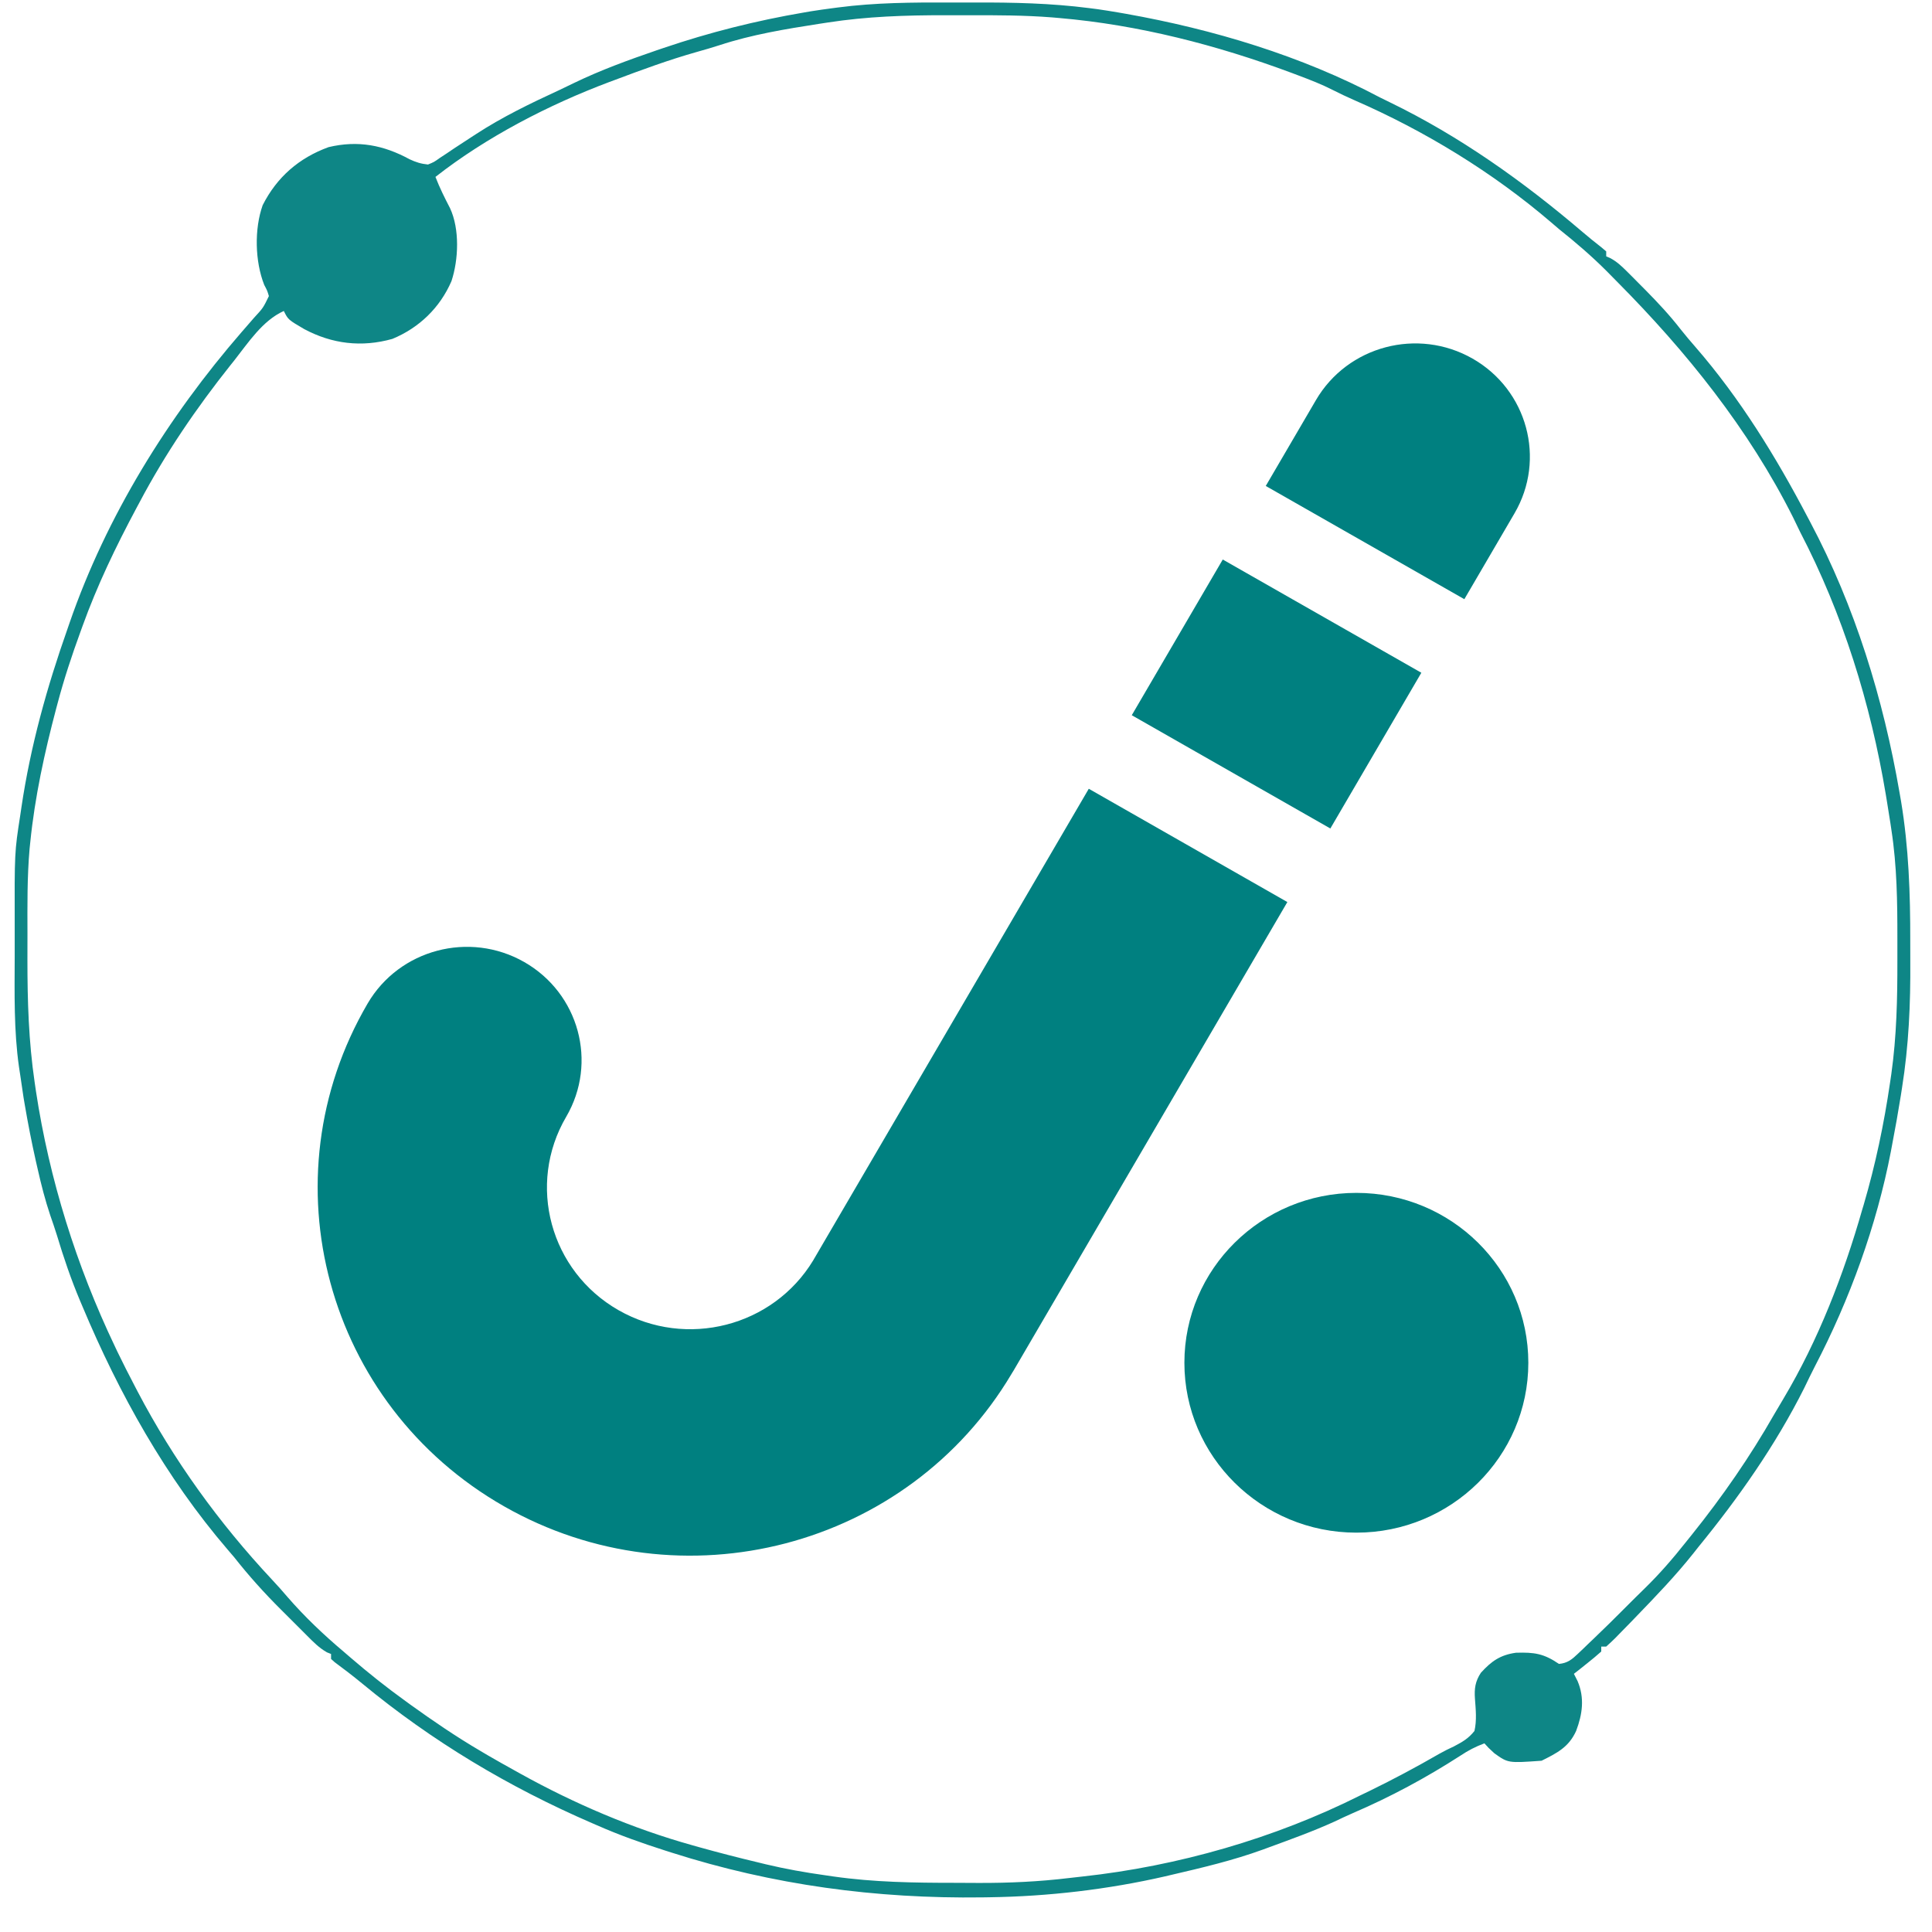
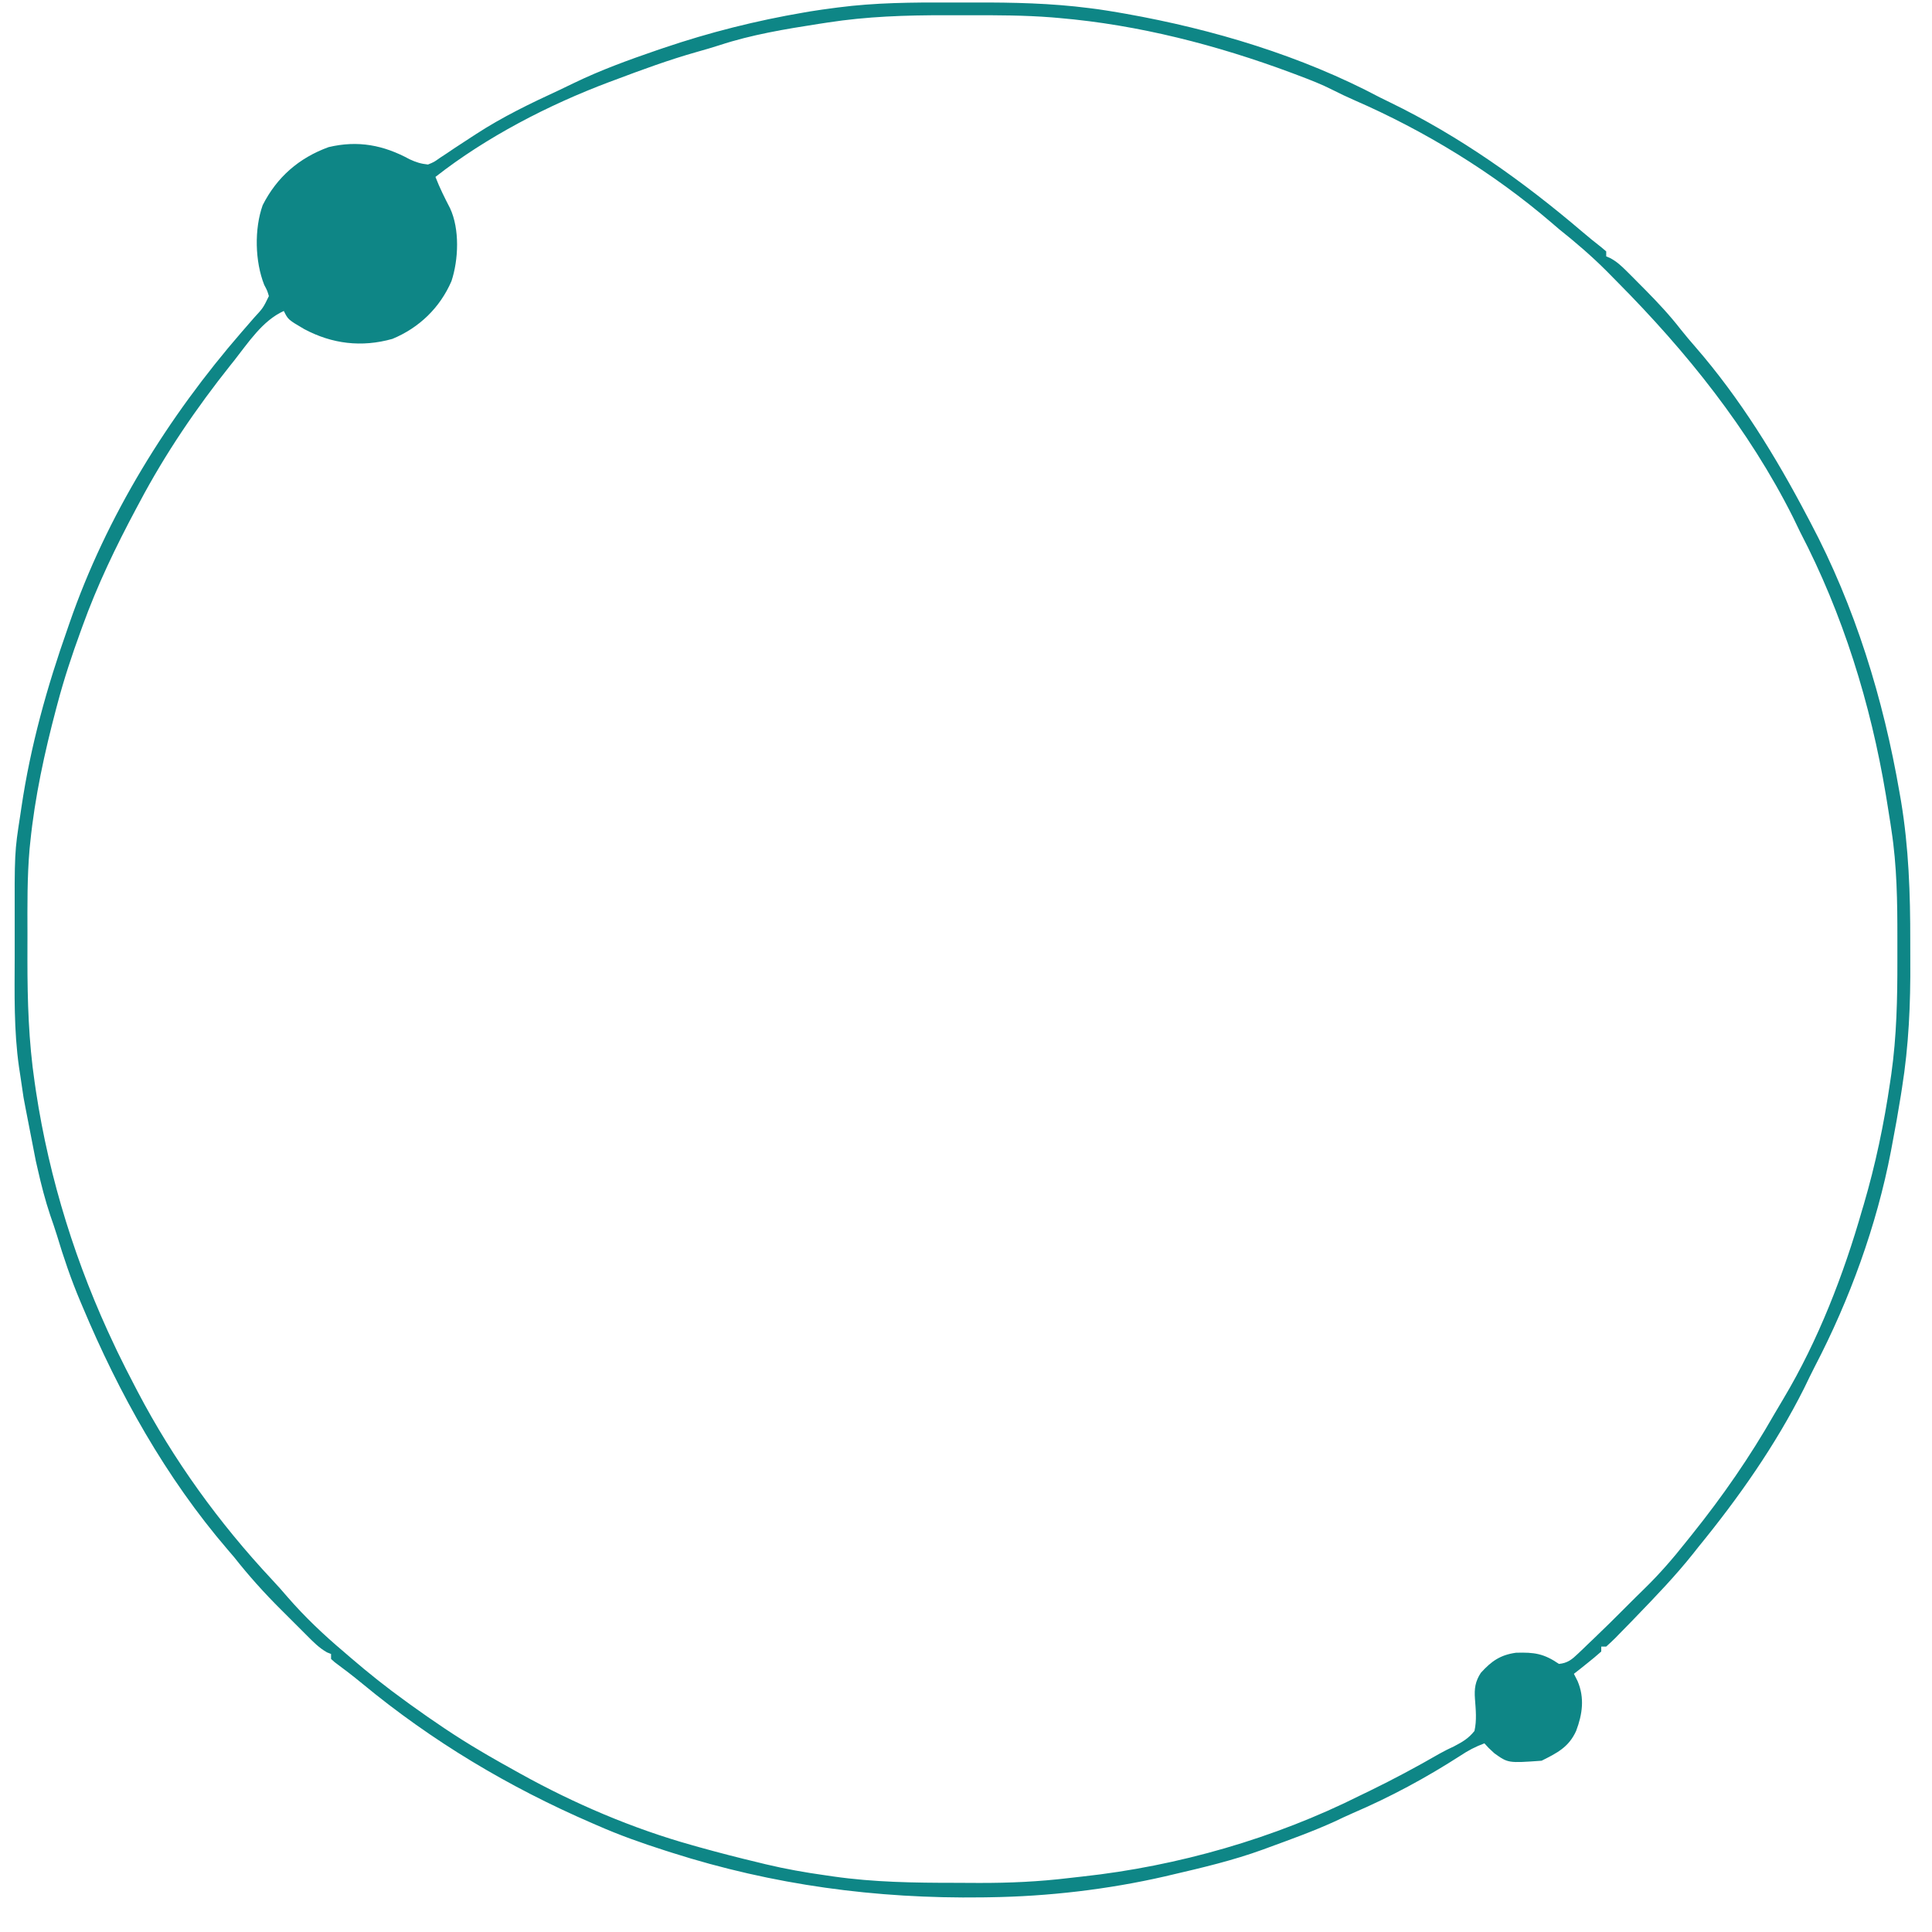
<svg xmlns="http://www.w3.org/2000/svg" width="51" height="51" viewBox="0 0 51 51" fill="none">
-   <path d="M25.067 0.066C25.291 0.067 25.514 0.066 25.737 0.066C26.749 0.063 27.748 0.085 28.752 0.214C28.826 0.224 28.901 0.233 28.978 0.243C29.159 0.269 29.338 0.298 29.519 0.329C29.583 0.34 29.648 0.351 29.715 0.363C32.023 0.773 34.352 1.471 36.429 2.573C36.512 2.614 36.595 2.655 36.678 2.695C38.534 3.595 40.207 4.787 41.773 6.122C41.933 6.258 42.094 6.391 42.261 6.519C42.33 6.577 42.33 6.577 42.4 6.636C42.4 6.68 42.4 6.723 42.4 6.767C42.438 6.784 42.475 6.8 42.514 6.817C42.685 6.911 42.801 7.02 42.94 7.158C42.992 7.21 43.045 7.262 43.099 7.316C43.154 7.371 43.209 7.427 43.265 7.484C43.35 7.569 43.35 7.569 43.436 7.656C43.766 7.99 44.079 8.325 44.367 8.696C44.492 8.854 44.621 9.006 44.753 9.157C45.933 10.515 46.882 12.06 47.715 13.648C47.74 13.694 47.764 13.741 47.789 13.788C48.968 16.01 49.717 18.45 50.143 20.922C50.156 20.998 50.169 21.073 50.183 21.151C50.386 22.376 50.428 23.593 50.426 24.833C50.426 25.01 50.426 25.188 50.427 25.365C50.435 26.498 50.387 27.6 50.208 28.72C50.193 28.819 50.193 28.819 50.177 28.92C50.107 29.357 50.03 29.793 49.946 30.227C49.93 30.312 49.93 30.312 49.914 30.398C49.539 32.35 48.825 34.311 47.908 36.07C47.81 36.26 47.718 36.453 47.625 36.645C46.869 38.151 45.892 39.541 44.828 40.843C44.786 40.897 44.744 40.95 44.701 41.004C44.232 41.594 43.711 42.136 43.187 42.678C43.147 42.72 43.107 42.762 43.065 42.805C42.956 42.917 42.846 43.029 42.736 43.141C42.688 43.191 42.688 43.191 42.638 43.242C42.561 43.319 42.481 43.392 42.4 43.465C42.357 43.465 42.313 43.465 42.269 43.465C42.269 43.508 42.269 43.551 42.269 43.596C42.152 43.701 42.031 43.801 41.908 43.899C41.841 43.952 41.774 44.006 41.705 44.061C41.653 44.102 41.601 44.143 41.547 44.185C41.596 44.281 41.596 44.281 41.645 44.378C41.833 44.822 41.773 45.25 41.606 45.692C41.412 46.122 41.099 46.277 40.694 46.479C39.81 46.542 39.81 46.542 39.447 46.282C39.291 46.139 39.291 46.139 39.185 46.02C38.953 46.106 38.758 46.207 38.553 46.344C37.641 46.931 36.71 47.433 35.713 47.861C35.546 47.934 35.383 48.011 35.219 48.089C34.651 48.347 34.062 48.558 33.476 48.773C33.432 48.789 33.388 48.805 33.343 48.822C32.553 49.11 31.735 49.303 30.917 49.493C30.863 49.506 30.808 49.519 30.752 49.532C29.248 49.877 27.669 50.061 26.127 50.083C26.065 50.084 26.003 50.085 25.939 50.086C23.122 50.124 20.413 49.761 17.728 48.904C17.672 48.886 17.616 48.868 17.559 48.85C16.946 48.654 16.348 48.443 15.76 48.183C15.714 48.163 15.668 48.143 15.621 48.123C13.425 47.172 11.405 45.965 9.561 44.441C9.323 44.245 9.079 44.058 8.831 43.875C8.785 43.834 8.785 43.834 8.739 43.792C8.739 43.749 8.739 43.706 8.739 43.661C8.685 43.64 8.685 43.64 8.631 43.618C8.422 43.5 8.266 43.339 8.098 43.17C8.062 43.134 8.026 43.098 7.989 43.061C7.912 42.985 7.836 42.908 7.76 42.832C7.646 42.717 7.531 42.603 7.416 42.489C6.973 42.048 6.567 41.596 6.18 41.105C6.123 41.038 6.066 40.971 6.008 40.904C4.377 39.005 3.141 36.786 2.177 34.487C2.156 34.439 2.136 34.391 2.115 34.341C1.874 33.77 1.678 33.192 1.5 32.6C1.446 32.425 1.386 32.253 1.326 32.08C1.192 31.68 1.089 31.278 0.996 30.866C0.979 30.793 0.962 30.72 0.945 30.644C0.834 30.147 0.736 29.648 0.651 29.146C0.641 29.088 0.632 29.029 0.621 28.969C0.591 28.777 0.563 28.585 0.536 28.392C0.525 28.317 0.513 28.241 0.501 28.163C0.364 27.2 0.385 26.227 0.388 25.257C0.389 25.003 0.388 24.749 0.388 24.496C0.383 22.496 0.383 22.496 0.536 21.512C0.546 21.445 0.556 21.378 0.566 21.308C0.806 19.689 1.239 18.139 1.783 16.597C1.801 16.546 1.818 16.495 1.836 16.443C2.811 13.623 4.436 11.004 6.386 8.757C6.422 8.715 6.458 8.674 6.495 8.632C6.565 8.551 6.635 8.471 6.705 8.39C6.946 8.129 6.946 8.129 7.098 7.816C7.055 7.672 7.055 7.672 6.975 7.521C6.73 6.902 6.71 6.047 6.934 5.416C7.31 4.674 7.892 4.169 8.673 3.884C9.45 3.699 10.125 3.83 10.812 4.204C10.982 4.283 11.111 4.324 11.298 4.343C11.459 4.277 11.459 4.277 11.613 4.167C11.672 4.128 11.732 4.089 11.793 4.049C11.856 4.007 11.918 3.964 11.982 3.921C12.113 3.835 12.244 3.75 12.375 3.664C12.438 3.623 12.502 3.581 12.567 3.539C13.265 3.085 14.004 2.728 14.759 2.38C14.891 2.318 15.023 2.255 15.154 2.19C15.861 1.848 16.592 1.583 17.334 1.328C17.394 1.308 17.453 1.288 17.514 1.267C18.727 0.855 19.963 0.544 21.226 0.329C21.284 0.319 21.342 0.309 21.401 0.299C21.598 0.267 21.795 0.24 21.993 0.214C22.036 0.209 22.078 0.203 22.122 0.197C23.102 0.069 24.08 0.063 25.067 0.066ZM21.846 0.595C21.732 0.612 21.732 0.612 21.616 0.63C20.729 0.768 19.845 0.913 18.99 1.194C18.793 1.258 18.595 1.315 18.395 1.371C17.656 1.58 16.938 1.844 16.219 2.115C16.172 2.132 16.124 2.15 16.076 2.168C14.483 2.767 12.835 3.619 11.495 4.67C11.605 4.956 11.739 5.224 11.88 5.496C12.137 6.046 12.106 6.853 11.917 7.423C11.613 8.124 11.065 8.654 10.358 8.946C9.544 9.175 8.765 9.079 8.03 8.687C7.606 8.438 7.606 8.438 7.492 8.209C6.928 8.464 6.553 9.047 6.18 9.52C6.134 9.577 6.134 9.577 6.087 9.636C5.184 10.77 4.364 11.973 3.686 13.255C3.643 13.336 3.643 13.336 3.598 13.419C3.055 14.435 2.568 15.448 2.177 16.531C2.151 16.601 2.151 16.601 2.126 16.672C1.898 17.296 1.691 17.921 1.521 18.563C1.508 18.611 1.495 18.659 1.482 18.708C1.176 19.865 0.919 21.041 0.799 22.233C0.793 22.289 0.787 22.346 0.781 22.405C0.716 23.151 0.723 23.897 0.725 24.645C0.725 24.877 0.725 25.109 0.724 25.341C0.724 26.427 0.756 27.488 0.914 28.564C0.925 28.644 0.937 28.723 0.949 28.804C1.302 31.133 2.017 33.411 3.03 35.535C3.052 35.581 3.073 35.626 3.095 35.673C3.243 35.98 3.397 36.282 3.555 36.584C3.581 36.633 3.607 36.683 3.633 36.734C4.581 38.542 5.784 40.206 7.178 41.696C7.321 41.848 7.459 42.003 7.594 42.162C8.044 42.68 8.543 43.154 9.067 43.596C9.163 43.678 9.163 43.678 9.261 43.763C9.728 44.165 10.207 44.546 10.707 44.906C10.771 44.953 10.771 44.953 10.836 45C11.435 45.431 12.039 45.843 12.676 46.217C12.744 46.258 12.813 46.298 12.884 46.34C13.119 46.477 13.356 46.609 13.594 46.741C13.666 46.781 13.666 46.781 13.739 46.822C15.161 47.611 16.698 48.269 18.265 48.707C18.325 48.724 18.384 48.741 18.445 48.758C18.969 48.904 19.495 49.04 20.025 49.166C20.087 49.181 20.149 49.196 20.213 49.212C20.733 49.336 21.251 49.428 21.78 49.502C21.854 49.513 21.929 49.524 22.006 49.535C23.073 49.687 24.139 49.702 25.216 49.702C25.425 49.702 25.633 49.703 25.842 49.705C26.643 49.707 27.428 49.671 28.223 49.575C28.341 49.561 28.46 49.548 28.578 49.535C31.09 49.262 33.645 48.529 35.904 47.396C35.987 47.356 36.071 47.315 36.155 47.275C36.782 46.969 37.395 46.642 37.999 46.293C38.125 46.222 38.253 46.159 38.385 46.098C38.611 45.979 38.763 45.892 38.922 45.693C38.986 45.411 38.956 45.127 38.935 44.842C38.916 44.575 38.942 44.385 39.091 44.158C39.367 43.853 39.603 43.685 40.019 43.628C40.505 43.614 40.75 43.649 41.153 43.923C41.379 43.902 41.495 43.806 41.655 43.653C41.699 43.61 41.744 43.568 41.79 43.525C41.835 43.481 41.881 43.437 41.928 43.391C41.973 43.348 42.019 43.305 42.065 43.261C42.356 42.984 42.642 42.701 42.925 42.416C43.085 42.256 43.245 42.096 43.408 41.938C43.804 41.552 44.157 41.146 44.5 40.712C44.556 40.643 44.611 40.574 44.667 40.504C45.474 39.497 46.193 38.459 46.833 37.337C46.915 37.196 46.998 37.056 47.082 36.916C47.997 35.382 48.669 33.643 49.158 31.931C49.171 31.888 49.184 31.846 49.197 31.802C49.509 30.738 49.732 29.674 49.893 28.577C49.904 28.503 49.914 28.429 49.926 28.353C50.067 27.351 50.088 26.356 50.086 25.345C50.085 25.153 50.086 24.961 50.086 24.769C50.087 23.814 50.075 22.859 49.929 21.913C49.921 21.857 49.913 21.801 49.904 21.743C49.875 21.556 49.845 21.37 49.815 21.184C49.798 21.081 49.798 21.081 49.781 20.977C49.382 18.578 48.645 16.203 47.518 14.041C47.456 13.914 47.395 13.787 47.334 13.66C46.163 11.326 44.52 9.282 42.688 7.437C42.596 7.344 42.504 7.251 42.412 7.157C42.013 6.758 41.594 6.398 41.153 6.047C41.085 5.989 41.017 5.931 40.95 5.873C39.407 4.55 37.607 3.452 35.746 2.642C35.555 2.558 35.369 2.471 35.183 2.376C34.889 2.226 34.585 2.108 34.276 1.992C34.215 1.969 34.155 1.946 34.093 1.923C32.127 1.191 30.058 0.656 27.964 0.476C27.9 0.471 27.835 0.465 27.769 0.459C27.043 0.402 26.318 0.401 25.59 0.402C25.377 0.403 25.165 0.402 24.952 0.402C23.905 0.401 22.882 0.434 21.846 0.595Z" fill="#0E8686" />
-   <path fill-rule="evenodd" clip-rule="evenodd" d="M33.983 23.812L26.74 36.207L26.739 36.206L26.737 36.209C26.726 36.228 26.715 36.247 26.703 36.266C23.971 40.867 17.988 42.434 13.304 39.762C8.6 37.079 6.989 31.136 9.705 26.489C10.541 25.06 12.391 24.57 13.838 25.395C15.285 26.221 15.782 28.049 14.947 29.479L14.945 29.482C13.901 31.269 14.521 33.555 16.33 34.587C18.122 35.609 20.409 35.018 21.467 33.27C21.477 33.253 21.486 33.236 21.496 33.219C21.503 33.207 21.511 33.194 21.518 33.182C21.523 33.174 21.528 33.166 21.532 33.158L28.741 20.822L28.742 20.822L33.983 23.812ZM35.118 21.87L37.52 17.759L32.278 14.77L29.876 18.88L29.876 18.88L35.118 21.87ZM33.413 12.828L38.655 15.817L39.979 13.551C40.815 12.121 40.319 10.292 38.872 9.466C37.424 8.641 35.574 9.131 34.738 10.561L33.413 12.828ZM35.805 40.458C38.312 40.458 40.344 38.45 40.344 35.974C40.344 33.497 38.312 31.489 35.805 31.489C33.298 31.489 31.265 33.497 31.265 35.974C31.265 38.45 33.298 40.458 35.805 40.458Z" fill="#008080" />
+   <path d="M25.067 0.066C25.291 0.067 25.514 0.066 25.737 0.066C26.749 0.063 27.748 0.085 28.752 0.214C28.826 0.224 28.901 0.233 28.978 0.243C29.159 0.269 29.338 0.298 29.519 0.329C29.583 0.34 29.648 0.351 29.715 0.363C32.023 0.773 34.352 1.471 36.429 2.573C36.512 2.614 36.595 2.655 36.678 2.695C38.534 3.595 40.207 4.787 41.773 6.122C41.933 6.258 42.094 6.391 42.261 6.519C42.33 6.577 42.33 6.577 42.4 6.636C42.4 6.68 42.4 6.723 42.4 6.767C42.438 6.784 42.475 6.8 42.514 6.817C42.685 6.911 42.801 7.02 42.94 7.158C42.992 7.21 43.045 7.262 43.099 7.316C43.154 7.371 43.209 7.427 43.265 7.484C43.35 7.569 43.35 7.569 43.436 7.656C43.766 7.99 44.079 8.325 44.367 8.696C44.492 8.854 44.621 9.006 44.753 9.157C45.933 10.515 46.882 12.06 47.715 13.648C47.74 13.694 47.764 13.741 47.789 13.788C48.968 16.01 49.717 18.45 50.143 20.922C50.156 20.998 50.169 21.073 50.183 21.151C50.386 22.376 50.428 23.593 50.426 24.833C50.426 25.01 50.426 25.188 50.427 25.365C50.435 26.498 50.387 27.6 50.208 28.72C50.193 28.819 50.193 28.819 50.177 28.92C50.107 29.357 50.03 29.793 49.946 30.227C49.93 30.312 49.93 30.312 49.914 30.398C49.539 32.35 48.825 34.311 47.908 36.07C47.81 36.26 47.718 36.453 47.625 36.645C46.869 38.151 45.892 39.541 44.828 40.843C44.786 40.897 44.744 40.95 44.701 41.004C44.232 41.594 43.711 42.136 43.187 42.678C43.147 42.72 43.107 42.762 43.065 42.805C42.956 42.917 42.846 43.029 42.736 43.141C42.688 43.191 42.688 43.191 42.638 43.242C42.561 43.319 42.481 43.392 42.4 43.465C42.357 43.465 42.313 43.465 42.269 43.465C42.269 43.508 42.269 43.551 42.269 43.596C42.152 43.701 42.031 43.801 41.908 43.899C41.841 43.952 41.774 44.006 41.705 44.061C41.653 44.102 41.601 44.143 41.547 44.185C41.596 44.281 41.596 44.281 41.645 44.378C41.833 44.822 41.773 45.25 41.606 45.692C41.412 46.122 41.099 46.277 40.694 46.479C39.81 46.542 39.81 46.542 39.447 46.282C39.291 46.139 39.291 46.139 39.185 46.02C38.953 46.106 38.758 46.207 38.553 46.344C37.641 46.931 36.71 47.433 35.713 47.861C35.546 47.934 35.383 48.011 35.219 48.089C34.651 48.347 34.062 48.558 33.476 48.773C33.432 48.789 33.388 48.805 33.343 48.822C32.553 49.11 31.735 49.303 30.917 49.493C30.863 49.506 30.808 49.519 30.752 49.532C29.248 49.877 27.669 50.061 26.127 50.083C26.065 50.084 26.003 50.085 25.939 50.086C23.122 50.124 20.413 49.761 17.728 48.904C17.672 48.886 17.616 48.868 17.559 48.85C16.946 48.654 16.348 48.443 15.76 48.183C15.714 48.163 15.668 48.143 15.621 48.123C13.425 47.172 11.405 45.965 9.561 44.441C9.323 44.245 9.079 44.058 8.831 43.875C8.785 43.834 8.785 43.834 8.739 43.792C8.739 43.749 8.739 43.706 8.739 43.661C8.685 43.64 8.685 43.64 8.631 43.618C8.422 43.5 8.266 43.339 8.098 43.17C8.062 43.134 8.026 43.098 7.989 43.061C7.912 42.985 7.836 42.908 7.76 42.832C7.646 42.717 7.531 42.603 7.416 42.489C6.973 42.048 6.567 41.596 6.18 41.105C6.123 41.038 6.066 40.971 6.008 40.904C4.377 39.005 3.141 36.786 2.177 34.487C2.156 34.439 2.136 34.391 2.115 34.341C1.874 33.77 1.678 33.192 1.5 32.6C1.446 32.425 1.386 32.253 1.326 32.08C1.192 31.68 1.089 31.278 0.996 30.866C0.979 30.793 0.962 30.72 0.945 30.644C0.641 29.088 0.632 29.029 0.621 28.969C0.591 28.777 0.563 28.585 0.536 28.392C0.525 28.317 0.513 28.241 0.501 28.163C0.364 27.2 0.385 26.227 0.388 25.257C0.389 25.003 0.388 24.749 0.388 24.496C0.383 22.496 0.383 22.496 0.536 21.512C0.546 21.445 0.556 21.378 0.566 21.308C0.806 19.689 1.239 18.139 1.783 16.597C1.801 16.546 1.818 16.495 1.836 16.443C2.811 13.623 4.436 11.004 6.386 8.757C6.422 8.715 6.458 8.674 6.495 8.632C6.565 8.551 6.635 8.471 6.705 8.39C6.946 8.129 6.946 8.129 7.098 7.816C7.055 7.672 7.055 7.672 6.975 7.521C6.73 6.902 6.71 6.047 6.934 5.416C7.31 4.674 7.892 4.169 8.673 3.884C9.45 3.699 10.125 3.83 10.812 4.204C10.982 4.283 11.111 4.324 11.298 4.343C11.459 4.277 11.459 4.277 11.613 4.167C11.672 4.128 11.732 4.089 11.793 4.049C11.856 4.007 11.918 3.964 11.982 3.921C12.113 3.835 12.244 3.75 12.375 3.664C12.438 3.623 12.502 3.581 12.567 3.539C13.265 3.085 14.004 2.728 14.759 2.38C14.891 2.318 15.023 2.255 15.154 2.19C15.861 1.848 16.592 1.583 17.334 1.328C17.394 1.308 17.453 1.288 17.514 1.267C18.727 0.855 19.963 0.544 21.226 0.329C21.284 0.319 21.342 0.309 21.401 0.299C21.598 0.267 21.795 0.24 21.993 0.214C22.036 0.209 22.078 0.203 22.122 0.197C23.102 0.069 24.08 0.063 25.067 0.066ZM21.846 0.595C21.732 0.612 21.732 0.612 21.616 0.63C20.729 0.768 19.845 0.913 18.99 1.194C18.793 1.258 18.595 1.315 18.395 1.371C17.656 1.58 16.938 1.844 16.219 2.115C16.172 2.132 16.124 2.15 16.076 2.168C14.483 2.767 12.835 3.619 11.495 4.67C11.605 4.956 11.739 5.224 11.88 5.496C12.137 6.046 12.106 6.853 11.917 7.423C11.613 8.124 11.065 8.654 10.358 8.946C9.544 9.175 8.765 9.079 8.03 8.687C7.606 8.438 7.606 8.438 7.492 8.209C6.928 8.464 6.553 9.047 6.18 9.52C6.134 9.577 6.134 9.577 6.087 9.636C5.184 10.77 4.364 11.973 3.686 13.255C3.643 13.336 3.643 13.336 3.598 13.419C3.055 14.435 2.568 15.448 2.177 16.531C2.151 16.601 2.151 16.601 2.126 16.672C1.898 17.296 1.691 17.921 1.521 18.563C1.508 18.611 1.495 18.659 1.482 18.708C1.176 19.865 0.919 21.041 0.799 22.233C0.793 22.289 0.787 22.346 0.781 22.405C0.716 23.151 0.723 23.897 0.725 24.645C0.725 24.877 0.725 25.109 0.724 25.341C0.724 26.427 0.756 27.488 0.914 28.564C0.925 28.644 0.937 28.723 0.949 28.804C1.302 31.133 2.017 33.411 3.03 35.535C3.052 35.581 3.073 35.626 3.095 35.673C3.243 35.98 3.397 36.282 3.555 36.584C3.581 36.633 3.607 36.683 3.633 36.734C4.581 38.542 5.784 40.206 7.178 41.696C7.321 41.848 7.459 42.003 7.594 42.162C8.044 42.68 8.543 43.154 9.067 43.596C9.163 43.678 9.163 43.678 9.261 43.763C9.728 44.165 10.207 44.546 10.707 44.906C10.771 44.953 10.771 44.953 10.836 45C11.435 45.431 12.039 45.843 12.676 46.217C12.744 46.258 12.813 46.298 12.884 46.34C13.119 46.477 13.356 46.609 13.594 46.741C13.666 46.781 13.666 46.781 13.739 46.822C15.161 47.611 16.698 48.269 18.265 48.707C18.325 48.724 18.384 48.741 18.445 48.758C18.969 48.904 19.495 49.04 20.025 49.166C20.087 49.181 20.149 49.196 20.213 49.212C20.733 49.336 21.251 49.428 21.78 49.502C21.854 49.513 21.929 49.524 22.006 49.535C23.073 49.687 24.139 49.702 25.216 49.702C25.425 49.702 25.633 49.703 25.842 49.705C26.643 49.707 27.428 49.671 28.223 49.575C28.341 49.561 28.46 49.548 28.578 49.535C31.09 49.262 33.645 48.529 35.904 47.396C35.987 47.356 36.071 47.315 36.155 47.275C36.782 46.969 37.395 46.642 37.999 46.293C38.125 46.222 38.253 46.159 38.385 46.098C38.611 45.979 38.763 45.892 38.922 45.693C38.986 45.411 38.956 45.127 38.935 44.842C38.916 44.575 38.942 44.385 39.091 44.158C39.367 43.853 39.603 43.685 40.019 43.628C40.505 43.614 40.75 43.649 41.153 43.923C41.379 43.902 41.495 43.806 41.655 43.653C41.699 43.61 41.744 43.568 41.79 43.525C41.835 43.481 41.881 43.437 41.928 43.391C41.973 43.348 42.019 43.305 42.065 43.261C42.356 42.984 42.642 42.701 42.925 42.416C43.085 42.256 43.245 42.096 43.408 41.938C43.804 41.552 44.157 41.146 44.5 40.712C44.556 40.643 44.611 40.574 44.667 40.504C45.474 39.497 46.193 38.459 46.833 37.337C46.915 37.196 46.998 37.056 47.082 36.916C47.997 35.382 48.669 33.643 49.158 31.931C49.171 31.888 49.184 31.846 49.197 31.802C49.509 30.738 49.732 29.674 49.893 28.577C49.904 28.503 49.914 28.429 49.926 28.353C50.067 27.351 50.088 26.356 50.086 25.345C50.085 25.153 50.086 24.961 50.086 24.769C50.087 23.814 50.075 22.859 49.929 21.913C49.921 21.857 49.913 21.801 49.904 21.743C49.875 21.556 49.845 21.37 49.815 21.184C49.798 21.081 49.798 21.081 49.781 20.977C49.382 18.578 48.645 16.203 47.518 14.041C47.456 13.914 47.395 13.787 47.334 13.66C46.163 11.326 44.52 9.282 42.688 7.437C42.596 7.344 42.504 7.251 42.412 7.157C42.013 6.758 41.594 6.398 41.153 6.047C41.085 5.989 41.017 5.931 40.95 5.873C39.407 4.55 37.607 3.452 35.746 2.642C35.555 2.558 35.369 2.471 35.183 2.376C34.889 2.226 34.585 2.108 34.276 1.992C34.215 1.969 34.155 1.946 34.093 1.923C32.127 1.191 30.058 0.656 27.964 0.476C27.9 0.471 27.835 0.465 27.769 0.459C27.043 0.402 26.318 0.401 25.59 0.402C25.377 0.403 25.165 0.402 24.952 0.402C23.905 0.401 22.882 0.434 21.846 0.595Z" fill="#0E8686" />
</svg>